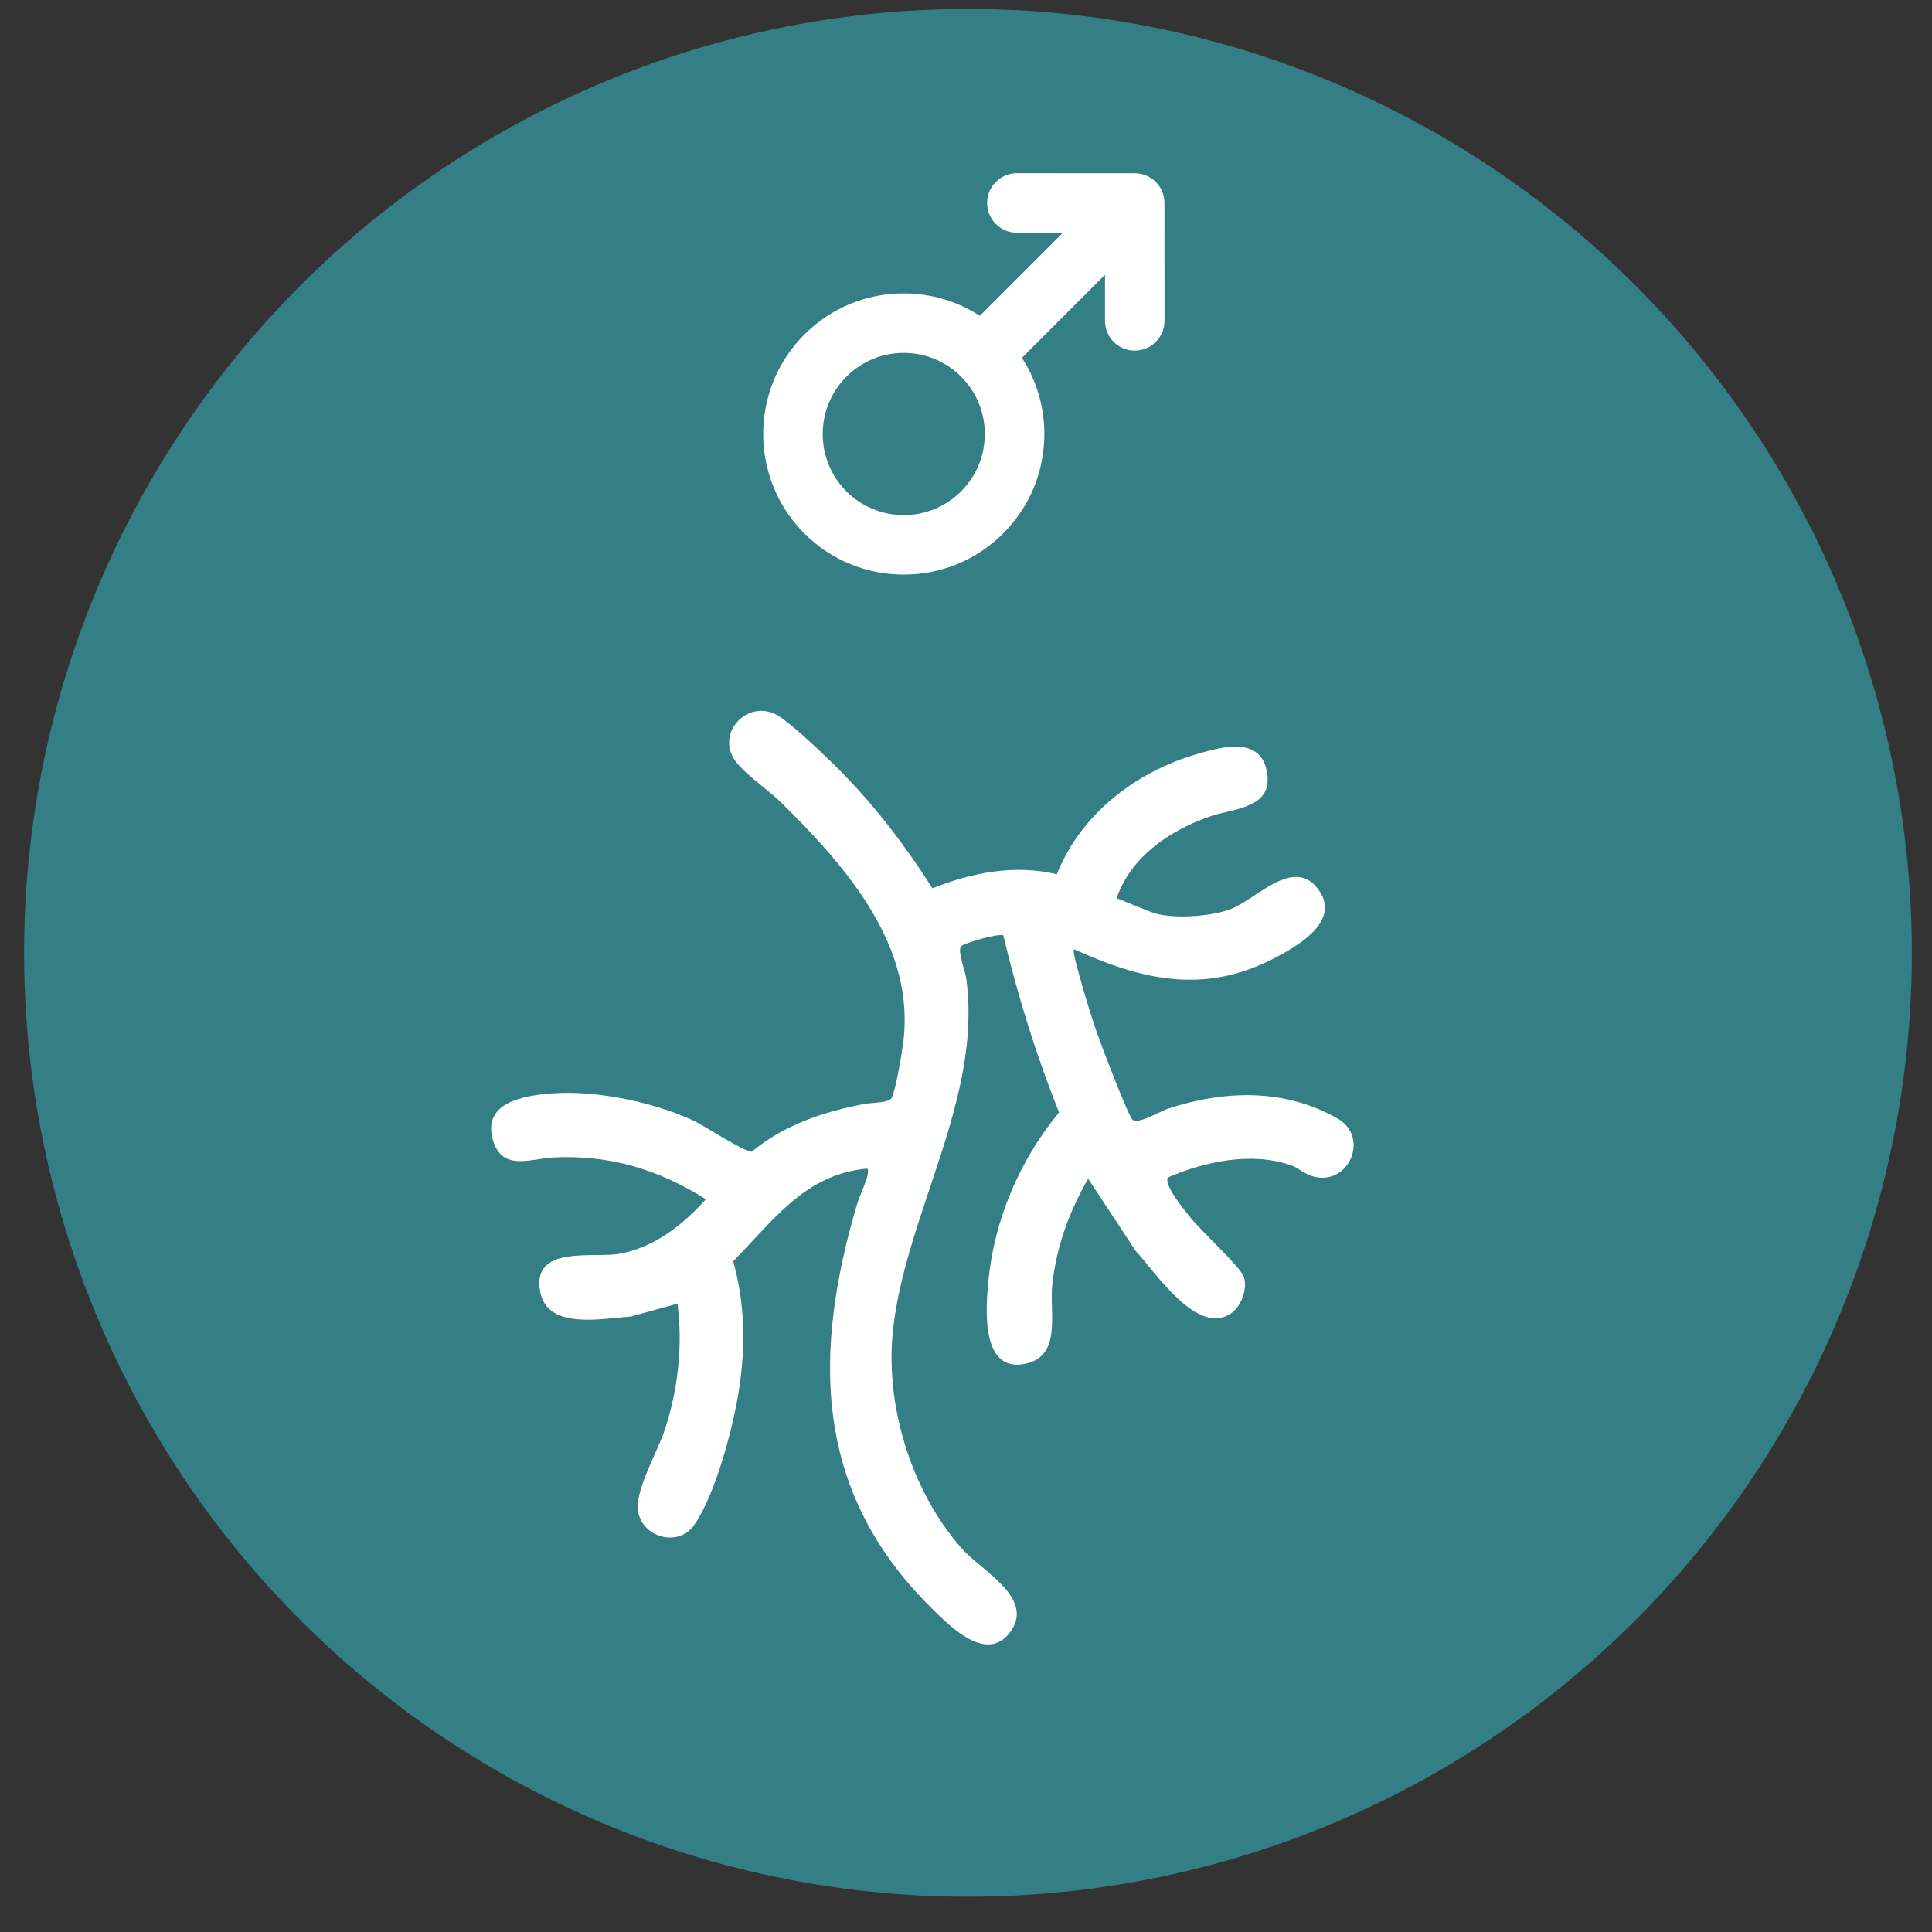
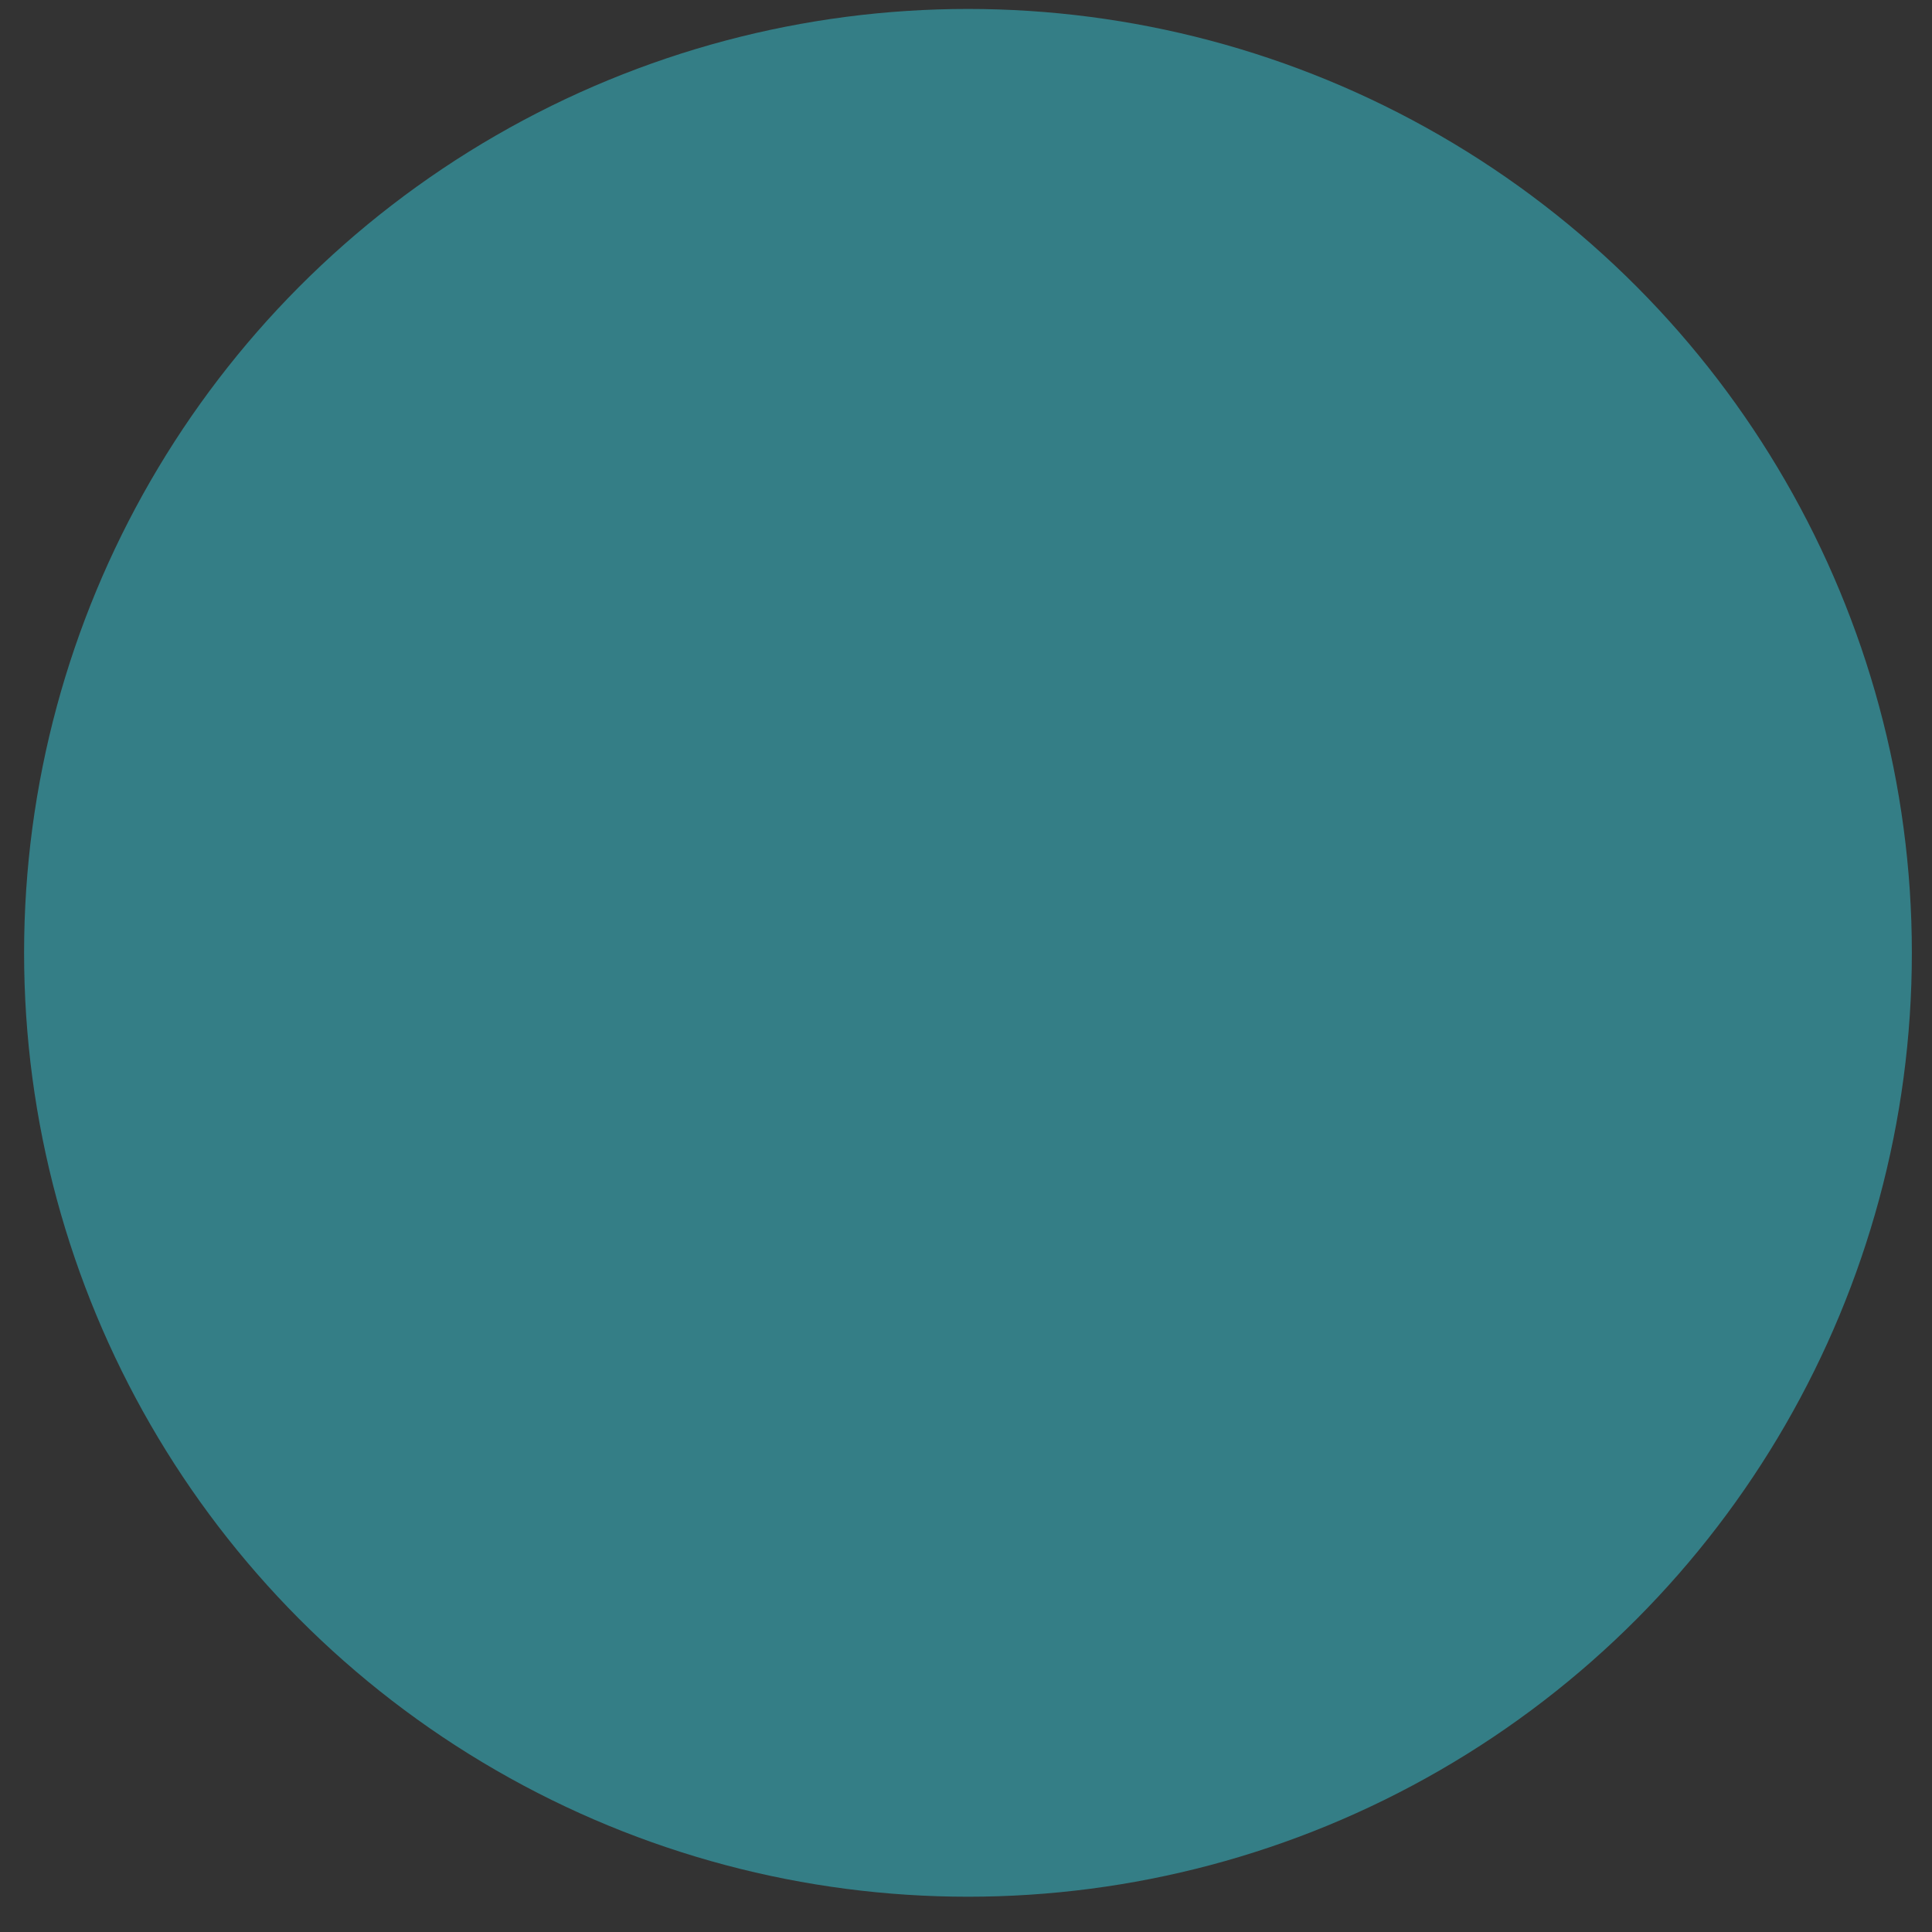
<svg xmlns="http://www.w3.org/2000/svg" xmlns:ns1="http://www.serif.com/" width="101px" height="101px" version="1.1" xml:space="preserve" style="fill-rule:evenodd;clip-rule:evenodd;stroke-linejoin:round;stroke-miterlimit:2;">
  <rect width="100%" height="100%" fill="#333333" stroke="none" />
  <g id="footer" />
  <g id="Bilderleiste" />
  <g id="sprechzeiten" />
  <g id="Icons">
    <g id="Ultraschall" />
    <g id="Hausbesuche" />
    <g id="Früherkennung" />
    <g id="lunge" />
    <g id="blutdruck" />
    <g id="Jugendschutz" />
    <g id="ekg" />
    <g id="langzeit-ekg" ns1:id="langzeit ekg" />
    <g id="belastungs-ekg" ns1:id="belastungs ekg" />
    <g id="Impfberatung" />
    <g id="kleinchirurgische" />
    <g id="psychosomatische-Grundversorgung" ns1:id="psychosomatische Grundversorgung" />
    <g id="J1-Untersuchung" />
    <g id="Hausarztzentrierte-Versorgung" ns1:id="Hausarztzentrierte Versorgung" />
    <g id="Betreuungsprogramme-Chroniker-u.-Hypertoniker" ns1:id="Betreuungsprogramme Chroniker u. Hypertoniker" />
    <g id="palliative-Versorgung" ns1:id="palliative Versorgung" />
    <g id="DMP">
      <circle cx="50.603" cy="49.812" r="49.344" style="fill:#347e86;" />
      <g id="Ebene-1" ns1:id="Ebene 1" />
      <g id="Ebene-11" ns1:id="Ebene 1">
-         <path d="M58.373,46.954l1.779,0.717c1.014,0.409 3.184,0.251 4.205,-0.154c1.325,-0.524 3.225,-2.687 4.495,-1.106c1.388,1.727 -1.066,3.085 -2.357,3.742c-3.578,1.82 -6.805,1.083 -10.34,-0.526c-0.123,0.041 0.269,1.355 0.32,1.54c0.257,0.924 0.545,1.881 0.857,2.787c0.201,0.586 1.656,4.424 1.887,4.596c0.305,0.227 1.435,-0.461 1.85,-0.596c2.932,-0.957 6.067,-1.069 8.842,0.512c1.709,0.974 0.615,3.521 -1.228,3.046c-0.516,-0.133 -0.785,-0.449 -1.163,-0.583c-2.063,-0.735 -4.509,-0.215 -6.456,0.62c-0.273,0.372 0.895,1.755 1.177,2.111c0.542,0.682 2.615,2.586 2.784,3.086c0.206,0.611 -0.124,1.516 -0.634,1.887c-1.766,1.288 -3.994,-2.13 -5.023,-3.242l-2.484,-3.772c-0.995,1.748 -1.649,3.521 -1.871,5.522c-0.166,1.496 0.514,3.726 -1.388,4.149c-2.378,0.529 -2.092,-2.938 -1.952,-4.355c0.315,-3.207 1.646,-6.3 3.69,-8.779c-1.199,-3.007 -2.16,-6.098 -2.91,-9.248c-0.138,-0.154 -2.082,0.386 -2.217,0.573c-0.186,0.258 0.225,1.287 0.278,1.679c0.843,6.226 -3.085,12.154 -3.811,18.194c-0.483,4.014 0.9,8.557 3.573,11.596c1.011,1.15 3.79,2.557 2.58,4.306c-1.23,1.776 -3.181,-0.225 -4.162,-1.193c-6.2,-6.122 -6.204,-13.361 -3.852,-21.238c0.07,-0.234 0.74,-1.644 0.481,-1.733c-3.248,0.297 -4.906,2.725 -6.993,4.843c0.622,2.238 0.653,4.458 0.297,6.752c-0.303,1.95 -1.233,5.473 -2.351,7.055c-0.783,1.107 -2.597,0.69 -2.906,-0.65c-0.25,-1.085 1.006,-3.188 1.386,-4.352c0.685,-2.091 0.949,-4.408 0.661,-6.585l-2.461,0.675c-1.439,0.084 -4.324,0.718 -4.715,-1.283c-0.484,-2.485 2.782,-1.76 4.132,-2.001c1.843,-0.328 3.306,-1.506 4.531,-2.851c-2.501,-1.57 -5.043,-2.335 -7.995,-2.185c-1.186,0.061 -2.75,0.782 -3.176,-1.047c-0.391,-1.683 1.297,-2.092 2.586,-2.254c2.45,-0.308 5.658,0.332 7.895,1.355c0.551,0.253 2.749,1.693 3.091,1.643c1.672,-1.403 3.785,-2.098 5.9,-2.5c0.368,-0.07 1.26,-0.042 1.403,-0.305c0.215,-0.392 0.518,-2.243 0.596,-2.8c0.714,-5.117 -2.961,-9.287 -6.366,-12.645c-0.668,-0.659 -1.965,-1.54 -2.43,-2.22c-0.949,-1.39 0.58,-3.105 2.088,-2.421c0.656,0.297 2.421,1.991 3.028,2.583c2.003,1.952 3.727,4.186 5.219,6.54c2.089,-0.827 4.277,-1.26 6.506,-0.735c1.271,-3.186 4.167,-5.379 7.385,-6.302c1.173,-0.336 3.17,-0.912 3.569,0.815c0.474,2.049 -1.684,2.033 -2.893,2.446c-2.112,0.721 -4.181,2.093 -4.937,4.291" style="fill:#fff;fill-rule:nonzero;" />
-       </g>
+         </g>
      <g id="Capa-1" ns1:id="Capa 1">
-         <path d="M50.242,25.687c-0.8,0.799 -1.864,1.24 -2.997,1.24c-1.132,0 -2.196,-0.441 -2.997,-1.24c-1.652,-1.653 -1.652,-4.343 -0,-5.996c0.801,-0.801 1.865,-1.242 2.997,-1.242c1.133,0 2.197,0.441 2.997,1.242c0.8,0.8 1.241,1.864 1.241,2.996c0,1.133 -0.441,2.199 -1.241,3m10.634,-15.074c-0,-0.859 -0.696,-1.555 -1.555,-1.555l-6.161,-0.003l-0.001,0c-0.859,0 -1.554,0.696 -1.556,1.555c-0,0.859 0.696,1.556 1.555,1.556l2.408,0.002l-4.343,4.343c-1.176,-0.761 -2.544,-1.173 -3.978,-1.173c-1.964,-0 -3.81,0.765 -5.198,2.153c-2.865,2.865 -2.865,7.528 -0,10.395c1.388,1.387 3.234,2.152 5.198,2.152c1.963,0 3.809,-0.764 5.197,-2.152c1.388,-1.387 2.154,-3.233 2.154,-5.198c0,-1.434 -0.412,-2.803 -1.173,-3.979l4.343,-4.343l0.001,2.409c-0,0.859 0.696,1.555 1.555,1.555l0.001,0c0.859,0 1.555,-0.697 1.555,-1.556l-0.002,-6.161Z" style="fill:#fff;fill-rule:nonzero;" />
-       </g>
+         </g>
    </g>
    <g id="Homäopathie" />
  </g>
  <g id="Zusatz" />
  <g id="text-" ns1:id="text " />
  <g id="Header" />
  <g id="logo" />
</svg>